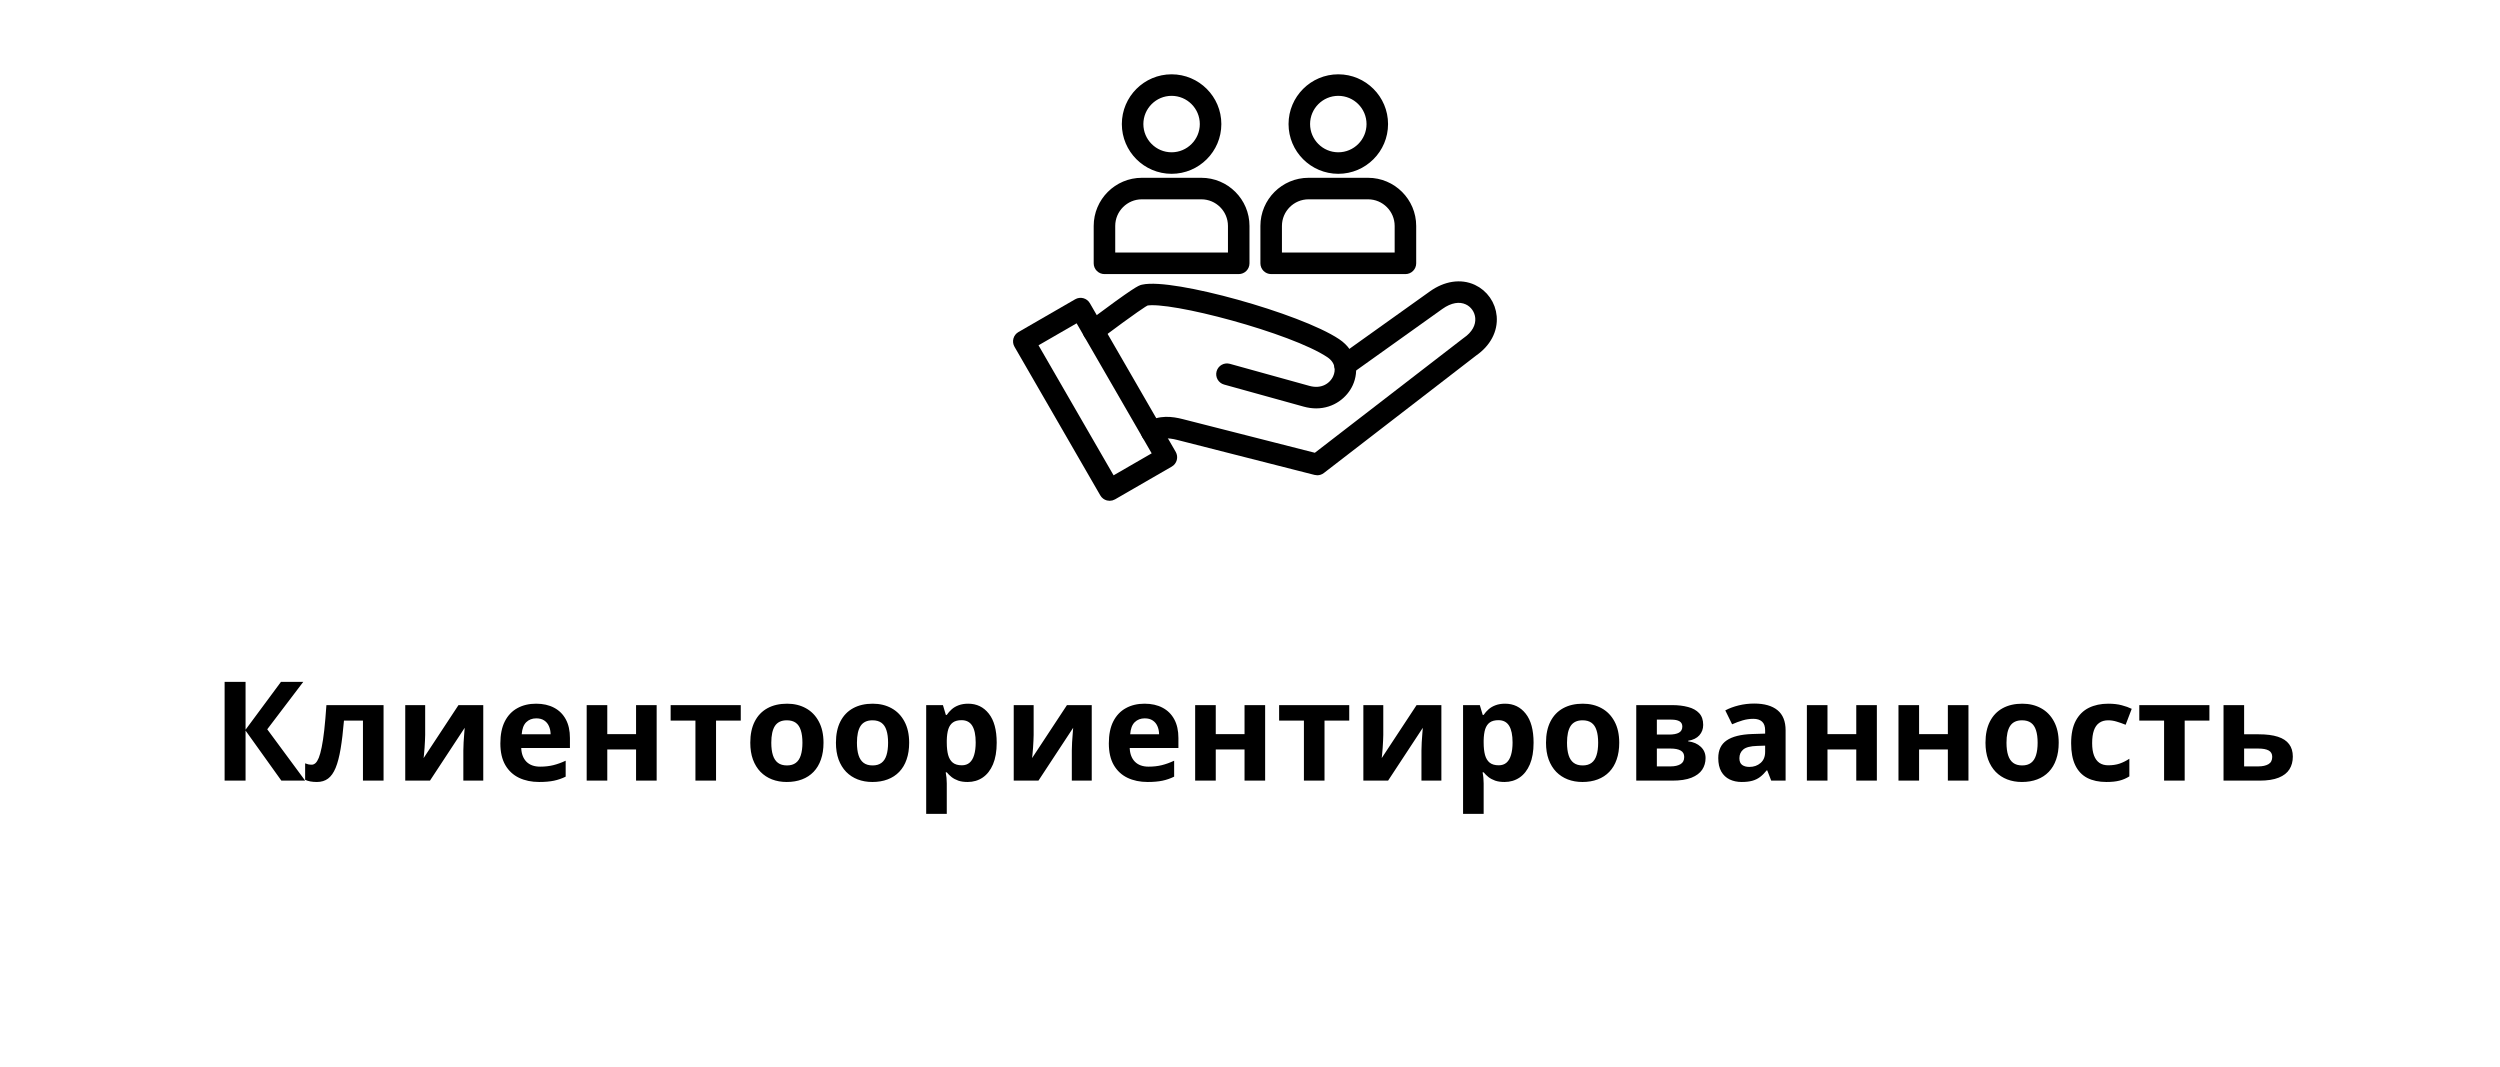
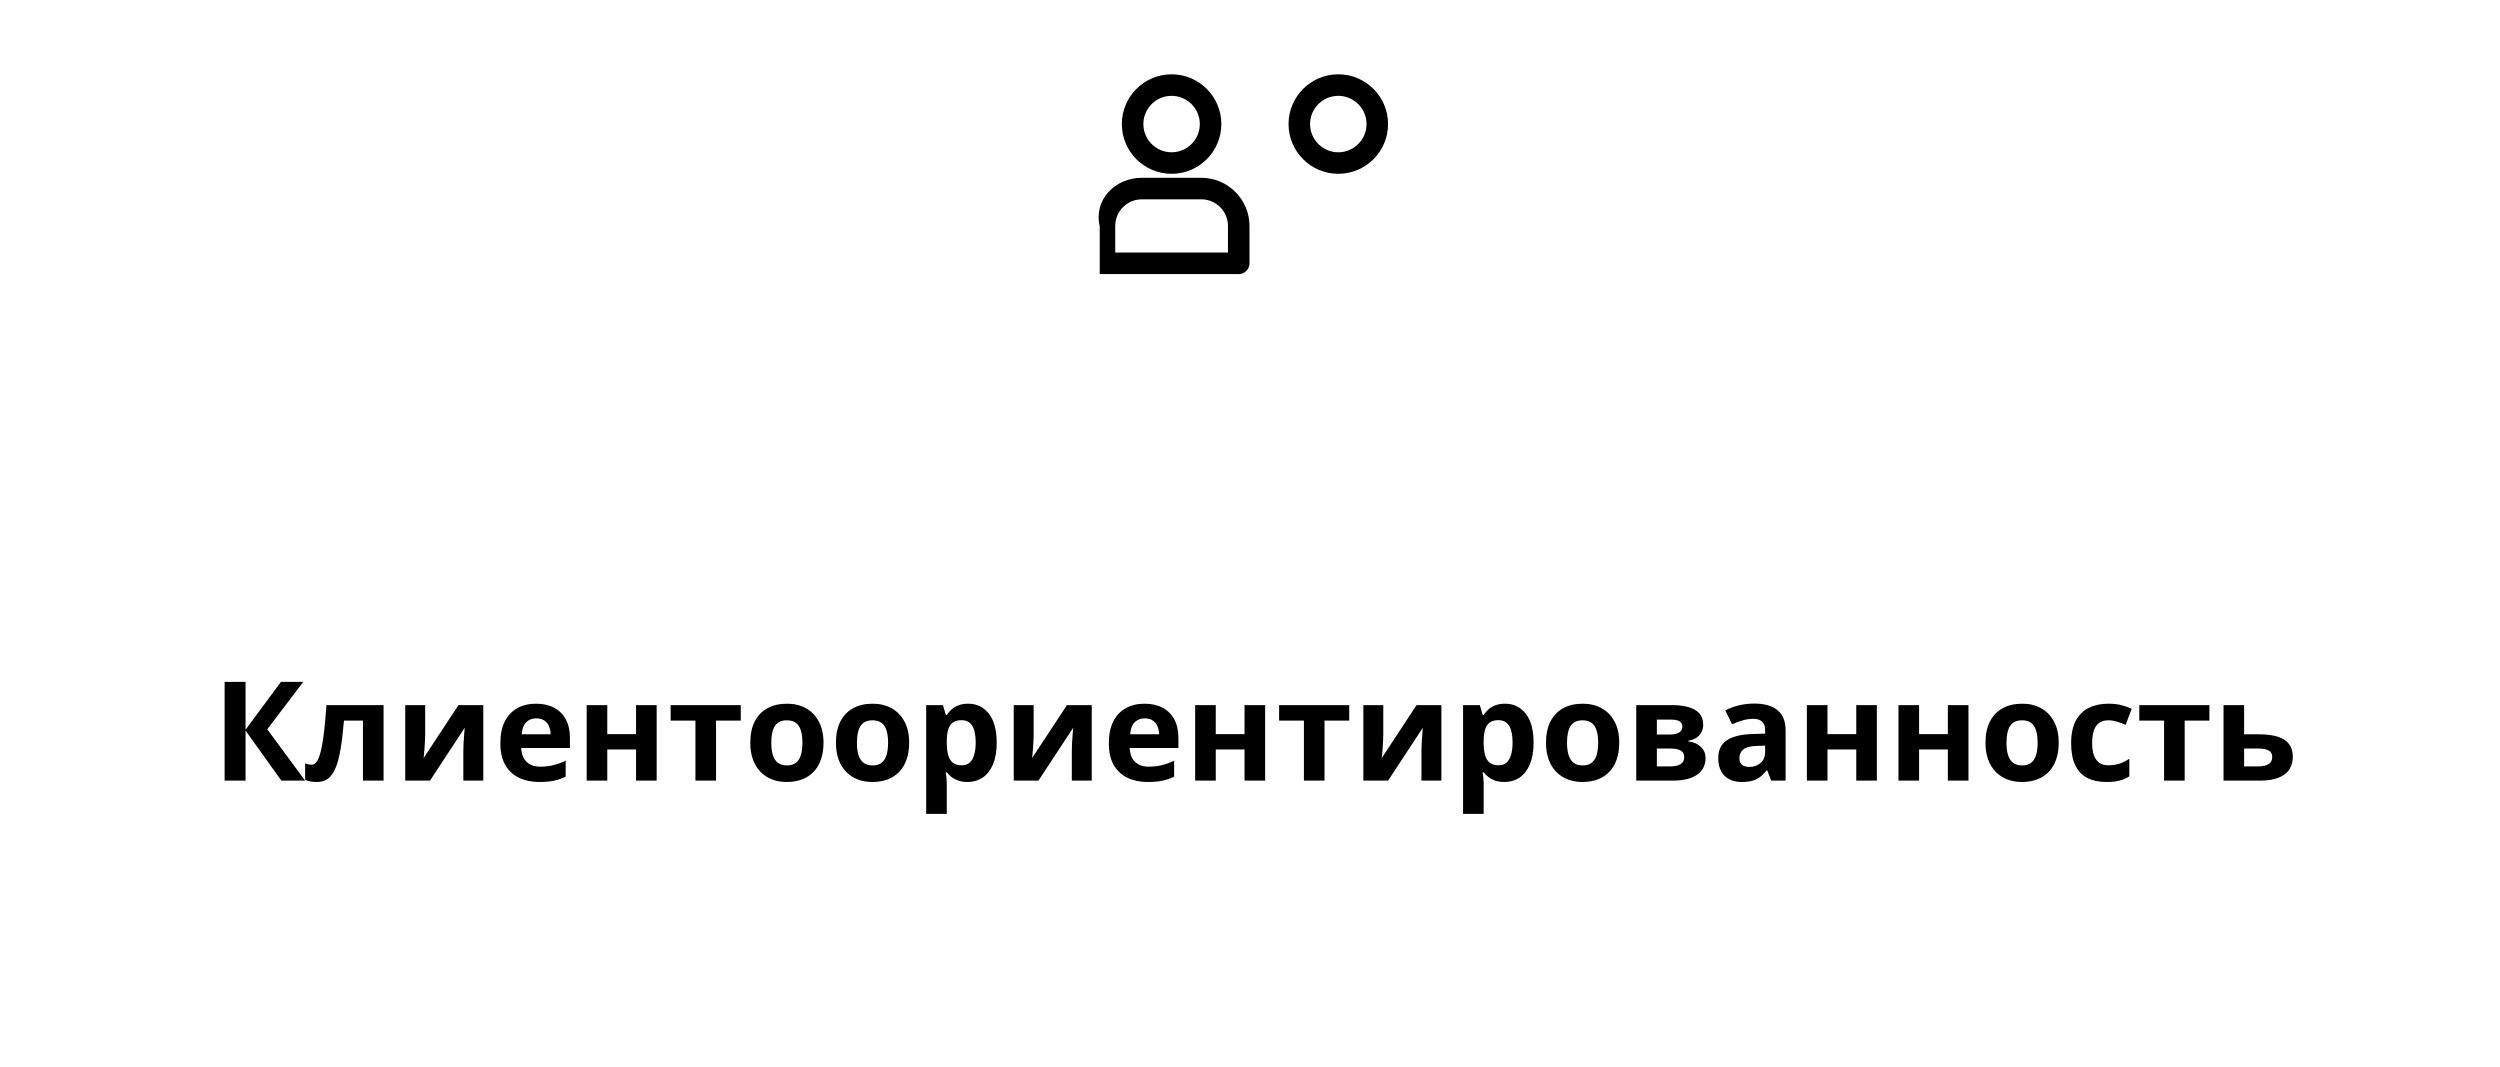
<svg xmlns="http://www.w3.org/2000/svg" width="253" height="108" viewBox="0 0 253 108" fill="none">
  <g clip-path="url(#clip0_1736_718)" filter="url(#filter0_d_1736_718)">
    <rect width="245" height="100" transform="translate(4)" fill="white" />
    <path d="M30.88 75H28.474L24.851 69.935V75H22.731V65.006H24.851V69.846L28.433 65.006H30.689L27.045 69.805L30.88 75ZM38.816 75H36.731V68.923H34.81C34.715 70.044 34.601 70.999 34.469 71.787C34.337 72.576 34.168 73.218 33.963 73.715C33.758 74.207 33.503 74.567 33.197 74.795C32.892 75.023 32.516 75.137 32.069 75.137C31.823 75.137 31.602 75.118 31.406 75.082C31.215 75.046 31.039 74.991 30.88 74.918V73.25C30.98 73.291 31.087 73.325 31.201 73.353C31.315 73.375 31.431 73.387 31.55 73.387C31.682 73.387 31.807 73.334 31.926 73.23C32.044 73.125 32.156 72.945 32.261 72.689C32.366 72.43 32.464 72.072 32.555 71.616C32.65 71.16 32.737 70.584 32.815 69.887C32.892 69.189 32.965 68.346 33.033 67.357H38.816V75ZM43.027 67.357V70.379C43.027 70.534 43.02 70.73 43.007 70.967C42.998 71.199 42.984 71.436 42.966 71.678C42.948 71.919 42.929 72.136 42.911 72.327C42.893 72.519 42.879 72.648 42.87 72.717L46.398 67.357H48.906V75H46.89V71.951C46.89 71.701 46.899 71.425 46.917 71.124C46.935 70.819 46.956 70.532 46.978 70.263C47.001 69.994 47.017 69.791 47.026 69.654L43.513 75H41.011V67.357H43.027ZM54.252 67.214C54.958 67.214 55.567 67.351 56.077 67.624C56.588 67.893 56.982 68.285 57.26 68.8C57.538 69.315 57.677 69.944 57.677 70.686V71.698H52.748C52.771 72.286 52.946 72.749 53.274 73.086C53.607 73.419 54.067 73.585 54.655 73.585C55.143 73.585 55.59 73.535 55.995 73.435C56.401 73.334 56.818 73.184 57.246 72.983V74.597C56.868 74.784 56.471 74.92 56.057 75.007C55.647 75.093 55.148 75.137 54.56 75.137C53.794 75.137 53.115 74.995 52.523 74.713C51.935 74.43 51.472 74 51.135 73.421C50.802 72.842 50.636 72.113 50.636 71.233C50.636 70.34 50.786 69.597 51.087 69.005C51.392 68.408 51.816 67.961 52.358 67.665C52.901 67.364 53.532 67.214 54.252 67.214ZM54.266 68.697C53.86 68.697 53.523 68.827 53.254 69.087C52.99 69.347 52.837 69.755 52.796 70.311H55.722C55.717 70.001 55.66 69.725 55.551 69.483C55.446 69.242 55.286 69.05 55.072 68.909C54.863 68.768 54.594 68.697 54.266 68.697ZM61.457 67.357V70.297H64.369V67.357H66.454V75H64.369V71.849H61.457V75H59.372V67.357H61.457ZM74.965 68.923H72.463V75H70.378V68.923H67.869V67.357H74.965V68.923ZM83.339 71.165C83.339 71.803 83.252 72.368 83.079 72.86C82.91 73.353 82.662 73.769 82.334 74.111C82.01 74.449 81.618 74.704 81.158 74.877C80.703 75.05 80.188 75.137 79.613 75.137C79.076 75.137 78.581 75.05 78.13 74.877C77.683 74.704 77.294 74.449 76.961 74.111C76.633 73.769 76.378 73.353 76.195 72.86C76.018 72.368 75.929 71.803 75.929 71.165C75.929 70.317 76.079 69.6 76.38 69.012C76.681 68.424 77.109 67.977 77.665 67.672C78.221 67.367 78.884 67.214 79.654 67.214C80.37 67.214 81.003 67.367 81.555 67.672C82.111 67.977 82.546 68.424 82.86 69.012C83.179 69.6 83.339 70.317 83.339 71.165ZM78.055 71.165C78.055 71.666 78.109 72.088 78.219 72.43C78.328 72.772 78.499 73.029 78.731 73.202C78.964 73.375 79.267 73.462 79.641 73.462C80.01 73.462 80.308 73.375 80.536 73.202C80.769 73.029 80.937 72.772 81.042 72.43C81.151 72.088 81.206 71.666 81.206 71.165C81.206 70.659 81.151 70.24 81.042 69.907C80.937 69.57 80.769 69.317 80.536 69.148C80.304 68.98 80.001 68.895 79.627 68.895C79.076 68.895 78.674 69.085 78.424 69.463C78.178 69.841 78.055 70.409 78.055 71.165ZM92.007 71.165C92.007 71.803 91.92 72.368 91.747 72.86C91.579 73.353 91.33 73.769 91.002 74.111C90.678 74.449 90.287 74.704 89.826 74.877C89.37 75.05 88.856 75.137 88.281 75.137C87.743 75.137 87.249 75.05 86.798 74.877C86.351 74.704 85.962 74.449 85.629 74.111C85.301 73.769 85.046 73.353 84.863 72.86C84.686 72.368 84.597 71.803 84.597 71.165C84.597 70.317 84.747 69.6 85.048 69.012C85.349 68.424 85.777 67.977 86.333 67.672C86.889 67.367 87.552 67.214 88.322 67.214C89.038 67.214 89.671 67.367 90.223 67.672C90.779 67.977 91.214 68.424 91.528 69.012C91.847 69.6 92.007 70.317 92.007 71.165ZM86.723 71.165C86.723 71.666 86.777 72.088 86.887 72.43C86.996 72.772 87.167 73.029 87.399 73.202C87.632 73.375 87.935 73.462 88.309 73.462C88.678 73.462 88.976 73.375 89.204 73.202C89.436 73.029 89.605 72.772 89.71 72.43C89.819 72.088 89.874 71.666 89.874 71.165C89.874 70.659 89.819 70.24 89.71 69.907C89.605 69.57 89.436 69.317 89.204 69.148C88.972 68.98 88.669 68.895 88.295 68.895C87.743 68.895 87.342 69.085 87.092 69.463C86.846 69.841 86.723 70.409 86.723 71.165ZM97.981 67.214C98.843 67.214 99.538 67.549 100.066 68.219C100.6 68.889 100.866 69.871 100.866 71.165C100.866 72.031 100.741 72.76 100.49 73.353C100.24 73.94 99.893 74.385 99.451 74.686C99.009 74.986 98.501 75.137 97.927 75.137C97.558 75.137 97.241 75.091 96.977 75C96.712 74.904 96.487 74.784 96.3 74.638C96.113 74.487 95.951 74.328 95.814 74.159H95.705C95.742 74.341 95.769 74.528 95.787 74.72C95.805 74.911 95.814 75.098 95.814 75.28V78.363H93.73V67.357H95.425L95.719 68.349H95.814C95.951 68.144 96.118 67.954 96.314 67.781C96.509 67.608 96.744 67.471 97.018 67.371C97.296 67.266 97.617 67.214 97.981 67.214ZM97.311 68.882C96.947 68.882 96.658 68.957 96.443 69.107C96.229 69.258 96.072 69.483 95.972 69.784C95.876 70.085 95.824 70.466 95.814 70.926V71.151C95.814 71.644 95.86 72.061 95.951 72.402C96.047 72.744 96.204 73.004 96.423 73.182C96.646 73.359 96.951 73.448 97.339 73.448C97.658 73.448 97.92 73.359 98.125 73.182C98.33 73.004 98.483 72.744 98.583 72.402C98.688 72.056 98.74 71.634 98.74 71.138C98.74 70.39 98.624 69.828 98.392 69.449C98.159 69.071 97.799 68.882 97.311 68.882ZM104.605 67.357V70.379C104.605 70.534 104.599 70.73 104.585 70.967C104.576 71.199 104.562 71.436 104.544 71.678C104.526 71.919 104.507 72.136 104.489 72.327C104.471 72.519 104.457 72.648 104.448 72.717L107.976 67.357H110.484V75H108.468V71.951C108.468 71.701 108.477 71.425 108.495 71.124C108.513 70.819 108.534 70.532 108.557 70.263C108.579 69.994 108.595 69.791 108.604 69.654L105.091 75H102.589V67.357H104.605ZM115.83 67.214C116.536 67.214 117.145 67.351 117.655 67.624C118.166 67.893 118.56 68.285 118.838 68.8C119.116 69.315 119.255 69.944 119.255 70.686V71.698H114.326C114.349 72.286 114.524 72.749 114.853 73.086C115.185 73.419 115.646 73.585 116.233 73.585C116.721 73.585 117.168 73.535 117.573 73.435C117.979 73.334 118.396 73.184 118.824 72.983V74.597C118.446 74.784 118.049 74.92 117.635 75.007C117.225 75.093 116.726 75.137 116.138 75.137C115.372 75.137 114.693 74.995 114.101 74.713C113.513 74.43 113.05 74 112.713 73.421C112.38 72.842 112.214 72.113 112.214 71.233C112.214 70.34 112.364 69.597 112.665 69.005C112.97 68.408 113.394 67.961 113.937 67.665C114.479 67.364 115.11 67.214 115.83 67.214ZM115.844 68.697C115.438 68.697 115.101 68.827 114.832 69.087C114.568 69.347 114.415 69.755 114.374 70.311H117.3C117.295 70.001 117.238 69.725 117.129 69.483C117.024 69.242 116.865 69.05 116.65 68.909C116.441 68.768 116.172 68.697 115.844 68.697ZM123.035 67.357V70.297H125.947V67.357H128.032V75H125.947V71.849H123.035V75H120.95V67.357H123.035ZM136.543 68.923H134.041V75H131.956V68.923H129.447V67.357H136.543V68.923ZM139.988 67.357V70.379C139.988 70.534 139.981 70.73 139.968 70.967C139.959 71.199 139.945 71.436 139.927 71.678C139.909 71.919 139.89 72.136 139.872 72.327C139.854 72.519 139.84 72.648 139.831 72.717L143.358 67.357H145.867V75H143.851V71.951C143.851 71.701 143.86 71.425 143.878 71.124C143.896 70.819 143.917 70.532 143.939 70.263C143.962 69.994 143.978 69.791 143.987 69.654L140.474 75H137.972V67.357H139.988ZM152.313 67.214C153.175 67.214 153.87 67.549 154.398 68.219C154.932 68.889 155.198 69.871 155.198 71.165C155.198 72.031 155.073 72.76 154.822 73.353C154.572 73.94 154.225 74.385 153.783 74.686C153.341 74.986 152.833 75.137 152.259 75.137C151.89 75.137 151.573 75.091 151.309 75C151.044 74.904 150.819 74.784 150.632 74.638C150.445 74.487 150.283 74.328 150.146 74.159H150.037C150.074 74.341 150.101 74.528 150.119 74.72C150.137 74.911 150.146 75.098 150.146 75.28V78.363H148.062V67.357H149.757L150.051 68.349H150.146C150.283 68.144 150.45 67.954 150.646 67.781C150.841 67.608 151.076 67.471 151.35 67.371C151.628 67.266 151.949 67.214 152.313 67.214ZM151.644 68.882C151.279 68.882 150.99 68.957 150.775 69.107C150.561 69.258 150.404 69.483 150.304 69.784C150.208 70.085 150.156 70.466 150.146 70.926V71.151C150.146 71.644 150.192 72.061 150.283 72.402C150.379 72.744 150.536 73.004 150.755 73.182C150.978 73.359 151.284 73.448 151.671 73.448C151.99 73.448 152.252 73.359 152.457 73.182C152.662 73.004 152.815 72.744 152.915 72.402C153.02 72.056 153.072 71.634 153.072 71.138C153.072 70.39 152.956 69.828 152.724 69.449C152.491 69.071 152.131 68.882 151.644 68.882ZM163.866 71.165C163.866 71.803 163.78 72.368 163.606 72.86C163.438 73.353 163.189 73.769 162.861 74.111C162.538 74.449 162.146 74.704 161.686 74.877C161.23 75.05 160.715 75.137 160.141 75.137C159.603 75.137 159.108 75.05 158.657 74.877C158.211 74.704 157.821 74.449 157.488 74.111C157.16 73.769 156.905 73.353 156.723 72.86C156.545 72.368 156.456 71.803 156.456 71.165C156.456 70.317 156.606 69.6 156.907 69.012C157.208 68.424 157.636 67.977 158.192 67.672C158.748 67.367 159.411 67.214 160.182 67.214C160.897 67.214 161.531 67.367 162.082 67.672C162.638 67.977 163.073 68.424 163.388 69.012C163.707 69.6 163.866 70.317 163.866 71.165ZM158.582 71.165C158.582 71.666 158.637 72.088 158.746 72.43C158.855 72.772 159.026 73.029 159.259 73.202C159.491 73.375 159.794 73.462 160.168 73.462C160.537 73.462 160.836 73.375 161.063 73.202C161.296 73.029 161.465 72.772 161.569 72.43C161.679 72.088 161.733 71.666 161.733 71.165C161.733 70.659 161.679 70.24 161.569 69.907C161.465 69.57 161.296 69.317 161.063 69.148C160.831 68.98 160.528 68.895 160.154 68.895C159.603 68.895 159.202 69.085 158.951 69.463C158.705 69.841 158.582 70.409 158.582 71.165ZM172.363 69.36C172.363 69.77 172.233 70.121 171.974 70.413C171.718 70.7 171.34 70.885 170.839 70.967V71.022C171.368 71.085 171.794 71.27 172.117 71.575C172.441 71.876 172.603 72.257 172.603 72.717C172.603 73.154 172.489 73.546 172.261 73.893C172.033 74.234 171.671 74.505 171.174 74.706C170.677 74.902 170.028 75 169.226 75H165.589V67.357H169.226C169.823 67.357 170.358 67.421 170.832 67.549C171.306 67.672 171.68 67.879 171.953 68.171C172.227 68.463 172.363 68.859 172.363 69.36ZM170.442 72.607C170.442 72.307 170.324 72.09 170.087 71.958C169.854 71.821 169.508 71.753 169.048 71.753H167.674V73.558H169.089C169.481 73.558 169.804 73.485 170.06 73.339C170.315 73.193 170.442 72.949 170.442 72.607ZM170.251 69.524C170.251 69.287 170.158 69.112 169.971 68.998C169.784 68.884 169.508 68.827 169.144 68.827H167.674V70.338H168.904C169.346 70.338 169.681 70.274 169.909 70.147C170.137 70.019 170.251 69.811 170.251 69.524ZM177.524 67.2C178.55 67.2 179.336 67.424 179.883 67.87C180.43 68.317 180.703 68.996 180.703 69.907V75H179.247L178.844 73.961H178.789C178.57 74.234 178.347 74.458 178.119 74.631C177.891 74.804 177.629 74.932 177.333 75.014C177.037 75.096 176.677 75.137 176.253 75.137C175.802 75.137 175.396 75.05 175.036 74.877C174.681 74.704 174.4 74.439 174.195 74.084C173.99 73.724 173.888 73.268 173.888 72.717C173.888 71.906 174.173 71.309 174.742 70.926C175.312 70.538 176.166 70.324 177.306 70.283L178.632 70.242V69.907C178.632 69.506 178.527 69.212 178.317 69.025C178.108 68.838 177.816 68.745 177.442 68.745C177.073 68.745 176.711 68.797 176.355 68.902C176 69.007 175.645 69.139 175.289 69.299L174.599 67.891C175.004 67.676 175.458 67.508 175.959 67.385C176.465 67.262 176.987 67.2 177.524 67.2ZM178.632 71.459L177.825 71.486C177.151 71.505 176.681 71.625 176.417 71.849C176.157 72.072 176.027 72.366 176.027 72.731C176.027 73.049 176.121 73.277 176.308 73.414C176.494 73.546 176.738 73.612 177.039 73.612C177.486 73.612 177.862 73.48 178.167 73.216C178.477 72.951 178.632 72.576 178.632 72.088V71.459ZM184.941 67.357V70.297H187.854V67.357H189.938V75H187.854V71.849H184.941V75H182.856V67.357H184.941ZM194.211 67.357V70.297H197.123V67.357H199.208V75H197.123V71.849H194.211V75H192.126V67.357H194.211ZM208.341 71.165C208.341 71.803 208.254 72.368 208.081 72.86C207.912 73.353 207.664 73.769 207.336 74.111C207.012 74.449 206.62 74.704 206.16 74.877C205.704 75.05 205.189 75.137 204.615 75.137C204.077 75.137 203.583 75.05 203.132 74.877C202.685 74.704 202.296 74.449 201.963 74.111C201.635 73.769 201.38 73.353 201.197 72.86C201.02 72.368 200.931 71.803 200.931 71.165C200.931 70.317 201.081 69.6 201.382 69.012C201.683 68.424 202.111 67.977 202.667 67.672C203.223 67.367 203.886 67.214 204.656 67.214C205.372 67.214 206.005 67.367 206.557 67.672C207.113 67.977 207.548 68.424 207.862 69.012C208.181 69.6 208.341 70.317 208.341 71.165ZM203.057 71.165C203.057 71.666 203.111 72.088 203.221 72.43C203.33 72.772 203.501 73.029 203.733 73.202C203.966 73.375 204.269 73.462 204.643 73.462C205.012 73.462 205.31 73.375 205.538 73.202C205.771 73.029 205.939 72.772 206.044 72.43C206.153 72.088 206.208 71.666 206.208 71.165C206.208 70.659 206.153 70.24 206.044 69.907C205.939 69.57 205.771 69.317 205.538 69.148C205.306 68.98 205.003 68.895 204.629 68.895C204.077 68.895 203.676 69.085 203.426 69.463C203.18 69.841 203.057 70.409 203.057 71.165ZM213.167 75.137C212.41 75.137 211.766 75 211.232 74.727C210.699 74.449 210.294 74.02 210.016 73.441C209.738 72.863 209.599 72.122 209.599 71.22C209.599 70.285 209.756 69.524 210.07 68.936C210.389 68.344 210.829 67.909 211.39 67.631C211.955 67.353 212.609 67.214 213.352 67.214C213.88 67.214 214.336 67.266 214.719 67.371C215.106 67.471 215.443 67.592 215.73 67.733L215.115 69.347C214.787 69.215 214.482 69.107 214.199 69.025C213.917 68.939 213.634 68.895 213.352 68.895C212.987 68.895 212.684 68.982 212.442 69.155C212.201 69.324 212.021 69.579 211.902 69.921C211.784 70.263 211.725 70.691 211.725 71.206C211.725 71.712 211.788 72.131 211.916 72.464C212.044 72.796 212.228 73.045 212.47 73.209C212.711 73.368 213.005 73.448 213.352 73.448C213.785 73.448 214.17 73.391 214.507 73.277C214.844 73.159 215.172 72.995 215.491 72.785V74.569C215.172 74.77 214.837 74.913 214.486 75C214.14 75.091 213.7 75.137 213.167 75.137ZM223.592 68.923H221.09V75H219.005V68.923H216.496V67.357H223.592V68.923ZM227.105 70.311H228.575C229.359 70.311 230.006 70.393 230.517 70.557C231.027 70.721 231.408 70.971 231.658 71.309C231.909 71.641 232.034 72.061 232.034 72.566C232.034 73.059 231.92 73.487 231.692 73.852C231.465 74.216 231.102 74.499 230.605 74.699C230.109 74.9 229.459 75 228.657 75H225.021V67.357H227.105V70.311ZM229.949 72.594C229.949 72.297 229.831 72.083 229.594 71.951C229.357 71.819 229.004 71.753 228.534 71.753H227.105V73.558H228.562C228.967 73.558 229.3 73.485 229.56 73.339C229.819 73.189 229.949 72.94 229.949 72.594Z" fill="black" />
-     <path fill-rule="evenodd" clip-rule="evenodd" d="M133.199 36.849C132.839 36.849 132.459 36.798 132.061 36.688L124.006 34.455C123.682 34.365 123.492 34.029 123.582 33.705C123.672 33.381 124.007 33.191 124.332 33.281L132.387 35.514C133.859 35.922 134.938 35.187 135.354 34.277C135.697 33.528 135.673 32.467 134.578 31.737C130.829 29.237 118.433 25.95 115.969 26.46C115.741 26.562 114.786 27.169 111.021 29.979C110.751 30.18 110.369 30.125 110.168 29.855C109.967 29.585 110.022 29.203 110.292 29.002C115.116 25.402 115.437 25.33 115.672 25.277C118.618 24.61 131.429 28.173 135.254 30.723C136.878 31.805 137.031 33.543 136.462 34.785C135.964 35.873 134.783 36.848 133.199 36.849Z" fill="black" stroke="black" stroke-width="0.96" />
-     <path fill-rule="evenodd" clip-rule="evenodd" d="M133.308 43.617C133.258 43.617 133.207 43.611 133.158 43.598L119.264 40.058C118.191 39.785 117.478 39.832 116.882 40.215C116.599 40.397 116.222 40.315 116.04 40.032C115.858 39.749 115.94 39.372 116.223 39.19C117.372 38.452 118.612 38.635 119.565 38.877L133.171 42.344L148.375 30.613C148.384 30.607 148.393 30.6 148.402 30.594C149.364 29.933 149.851 29.063 149.774 28.145C149.708 27.372 149.235 26.691 148.54 26.369C147.701 25.981 146.689 26.16 145.691 26.873L136.472 33.453C136.198 33.648 135.818 33.585 135.622 33.311C135.427 33.037 135.49 32.657 135.764 32.461L144.983 25.881C146.333 24.917 147.816 24.692 149.051 25.263C150.144 25.769 150.886 26.833 150.988 28.042C151.102 29.39 150.417 30.682 149.107 31.588L133.68 43.49C133.573 43.573 133.441 43.617 133.308 43.617Z" fill="black" stroke="black" stroke-width="0.96" />
-     <path fill-rule="evenodd" clip-rule="evenodd" d="M112.296 46.201C112.243 46.201 112.19 46.194 112.138 46.181C111.982 46.139 111.849 46.037 111.768 45.897L103.082 30.851C103.001 30.711 102.979 30.545 103.021 30.388C103.063 30.232 103.165 30.099 103.305 30.019L109.048 26.703C109.339 26.534 109.712 26.634 109.88 26.926L118.567 41.971C118.647 42.111 118.669 42.278 118.627 42.434C118.586 42.59 118.484 42.723 118.344 42.804L112.601 46.12C112.507 46.174 112.402 46.201 112.296 46.201ZM104.442 30.769L112.519 44.759L117.206 42.053L109.129 28.063L104.442 30.769Z" fill="black" stroke="black" stroke-width="0.96" />
-     <path fill-rule="evenodd" clip-rule="evenodd" d="M125.358 23.258H111.771C111.435 23.258 111.162 22.985 111.162 22.649V18.865C111.162 16.443 113.133 14.473 115.555 14.473H121.575C123.997 14.473 125.968 16.443 125.968 18.865V22.649C125.968 22.985 125.695 23.258 125.358 23.258ZM112.381 22.039H124.749V18.865C124.749 17.115 123.325 15.691 121.575 15.691H115.555C113.805 15.691 112.381 17.115 112.381 18.865V22.039Z" fill="black" stroke="black" stroke-width="0.96" />
+     <path fill-rule="evenodd" clip-rule="evenodd" d="M125.358 23.258H111.771V18.865C111.162 16.443 113.133 14.473 115.555 14.473H121.575C123.997 14.473 125.968 16.443 125.968 18.865V22.649C125.968 22.985 125.695 23.258 125.358 23.258ZM112.381 22.039H124.749V18.865C124.749 17.115 123.325 15.691 121.575 15.691H115.555C113.805 15.691 112.381 17.115 112.381 18.865V22.039Z" fill="black" stroke="black" stroke-width="0.96" />
    <path fill-rule="evenodd" clip-rule="evenodd" d="M118.565 13.11C116.053 13.11 114.01 11.067 114.01 8.555C114.01 6.043 116.053 4 118.565 4C121.077 4 123.12 6.043 123.12 8.555C123.12 11.067 121.077 13.11 118.565 13.11ZM118.565 5.219C116.725 5.219 115.229 6.716 115.229 8.555C115.229 10.395 116.725 11.892 118.565 11.892C120.405 11.892 121.901 10.395 121.901 8.555C121.901 6.715 120.405 5.219 118.565 5.219Z" fill="black" stroke="black" stroke-width="0.96" />
-     <path fill-rule="evenodd" clip-rule="evenodd" d="M142.23 23.258H128.643C128.306 23.258 128.033 22.985 128.033 22.649V18.865C128.033 16.443 130.004 14.473 132.426 14.473H138.446C140.868 14.473 142.839 16.443 142.839 18.865V22.649C142.839 22.985 142.566 23.258 142.23 23.258ZM129.252 22.039H141.62V18.865C141.62 17.115 140.196 15.691 138.446 15.691H132.426C130.676 15.691 129.252 17.115 129.252 18.865V22.039Z" fill="black" stroke="black" stroke-width="0.96" />
    <path fill-rule="evenodd" clip-rule="evenodd" d="M135.436 13.11C132.924 13.11 130.881 11.067 130.881 8.555C130.881 6.043 132.924 4 135.436 4C137.948 4 139.991 6.043 139.991 8.555C139.991 11.067 137.948 13.11 135.436 13.11ZM135.436 5.219C133.596 5.219 132.1 6.716 132.1 8.555C132.1 10.395 133.596 11.892 135.436 11.892C137.276 11.892 138.773 10.395 138.773 8.555C138.773 6.715 137.276 5.219 135.436 5.219Z" fill="black" stroke="black" stroke-width="0.96" />
  </g>
  <defs>
    <filter id="filter0_d_1736_718" x="0" y="0" width="253" height="108" filterUnits="userSpaceOnUse" color-interpolation-filters="sRGB">
      <feFlood flood-opacity="0" result="BackgroundImageFix" />
      <feColorMatrix in="SourceAlpha" type="matrix" values="0 0 0 0 0 0 0 0 0 0 0 0 0 0 0 0 0 0 127 0" result="hardAlpha" />
      <feOffset dy="4" />
      <feGaussianBlur stdDeviation="2" />
      <feComposite in2="hardAlpha" operator="out" />
      <feColorMatrix type="matrix" values="0 0 0 0 0 0 0 0 0 0 0 0 0 0 0 0 0 0 0.25 0" />
      <feBlend mode="normal" in2="BackgroundImageFix" result="effect1_dropShadow_1736_718" />
      <feBlend mode="normal" in="SourceGraphic" in2="effect1_dropShadow_1736_718" result="shape" />
    </filter>
    <clipPath id="clip0_1736_718">
      <rect width="245" height="100" fill="white" transform="translate(4)" />
    </clipPath>
  </defs>
</svg>